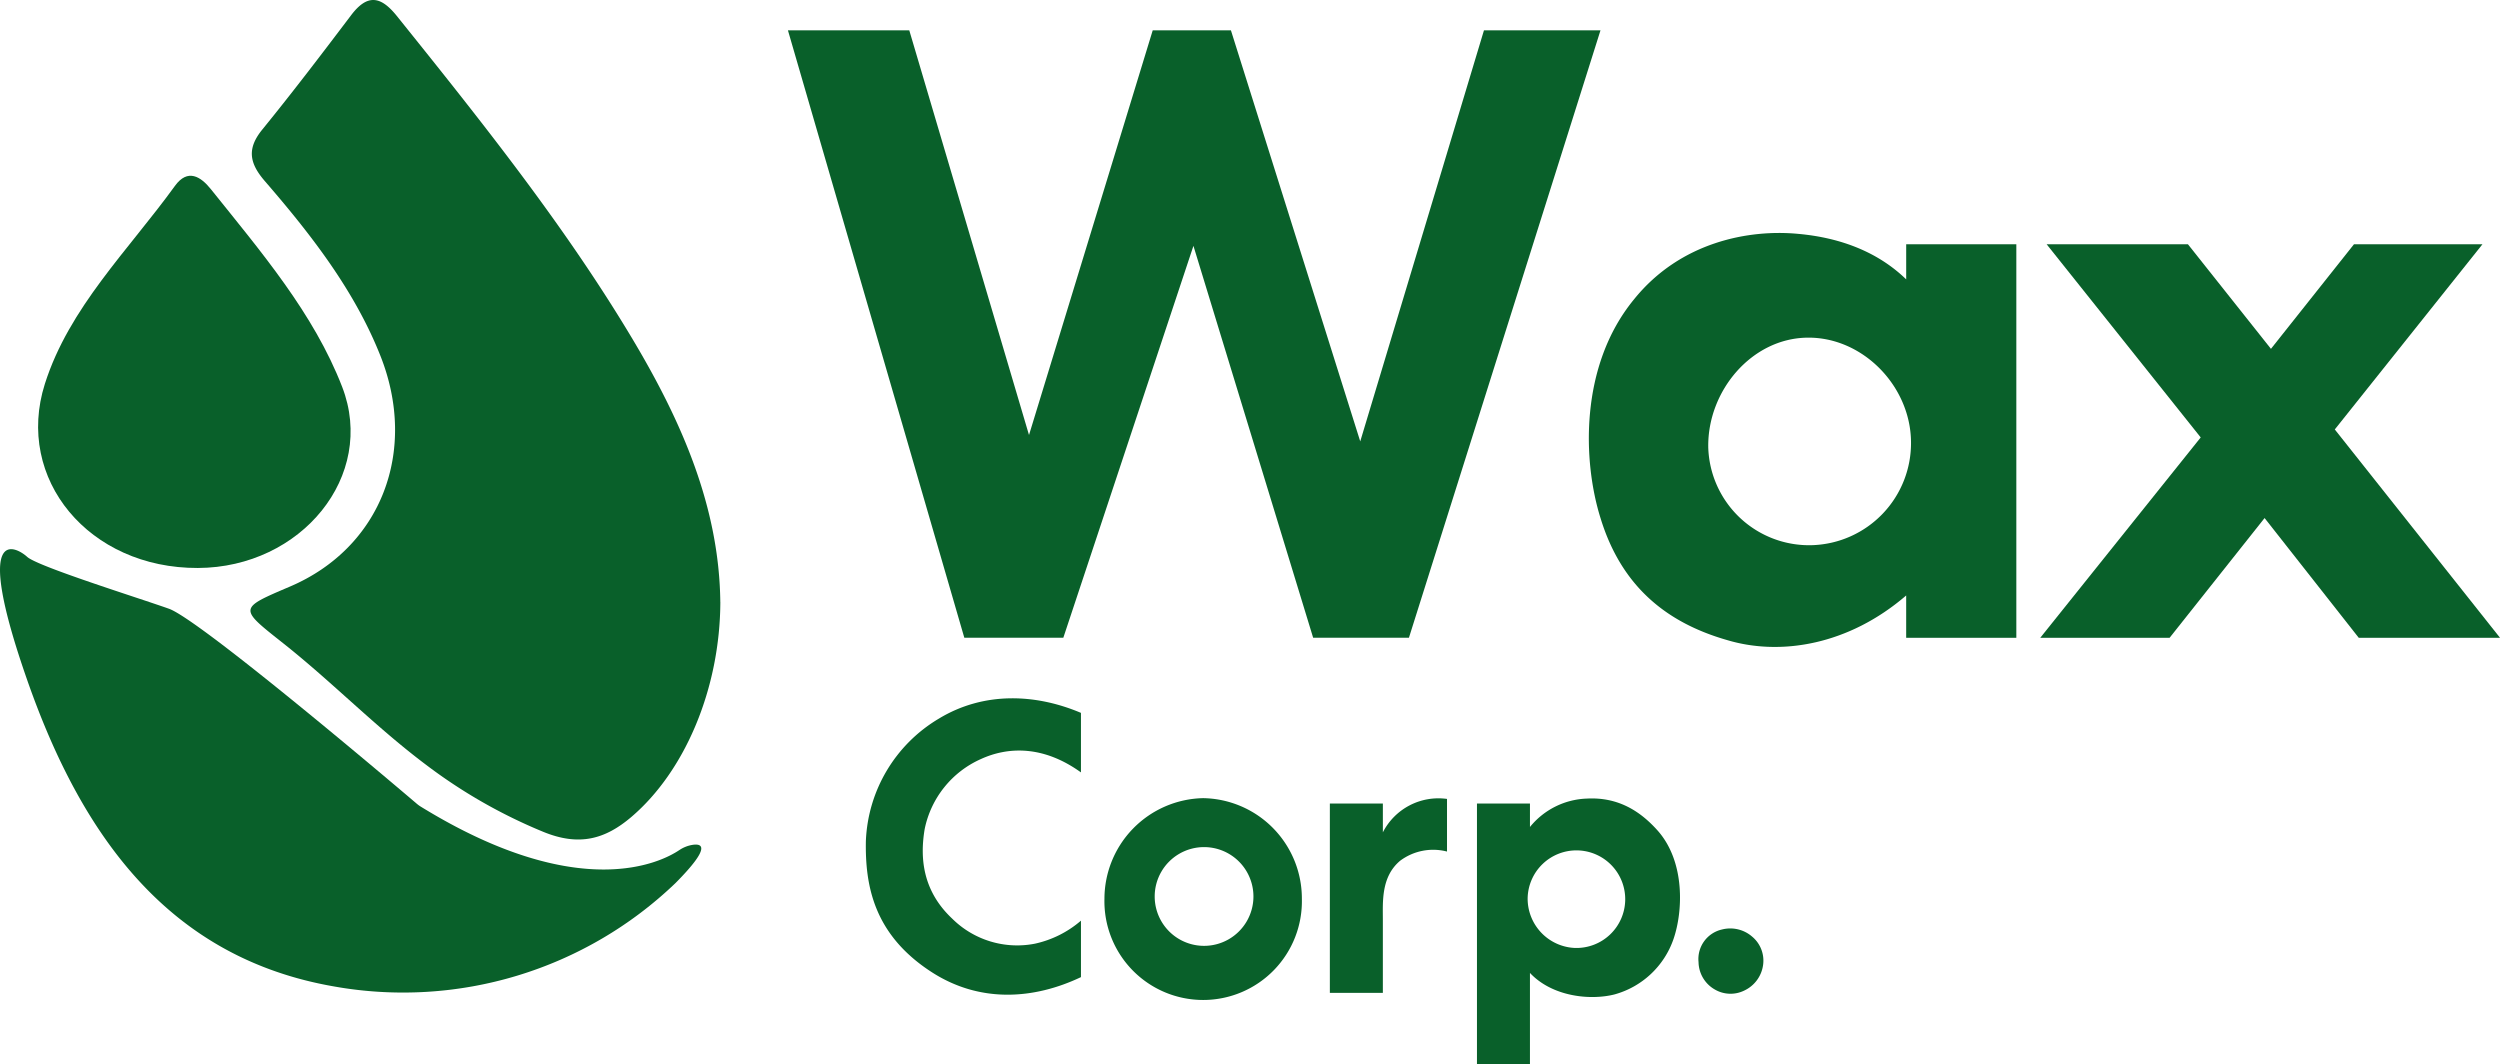
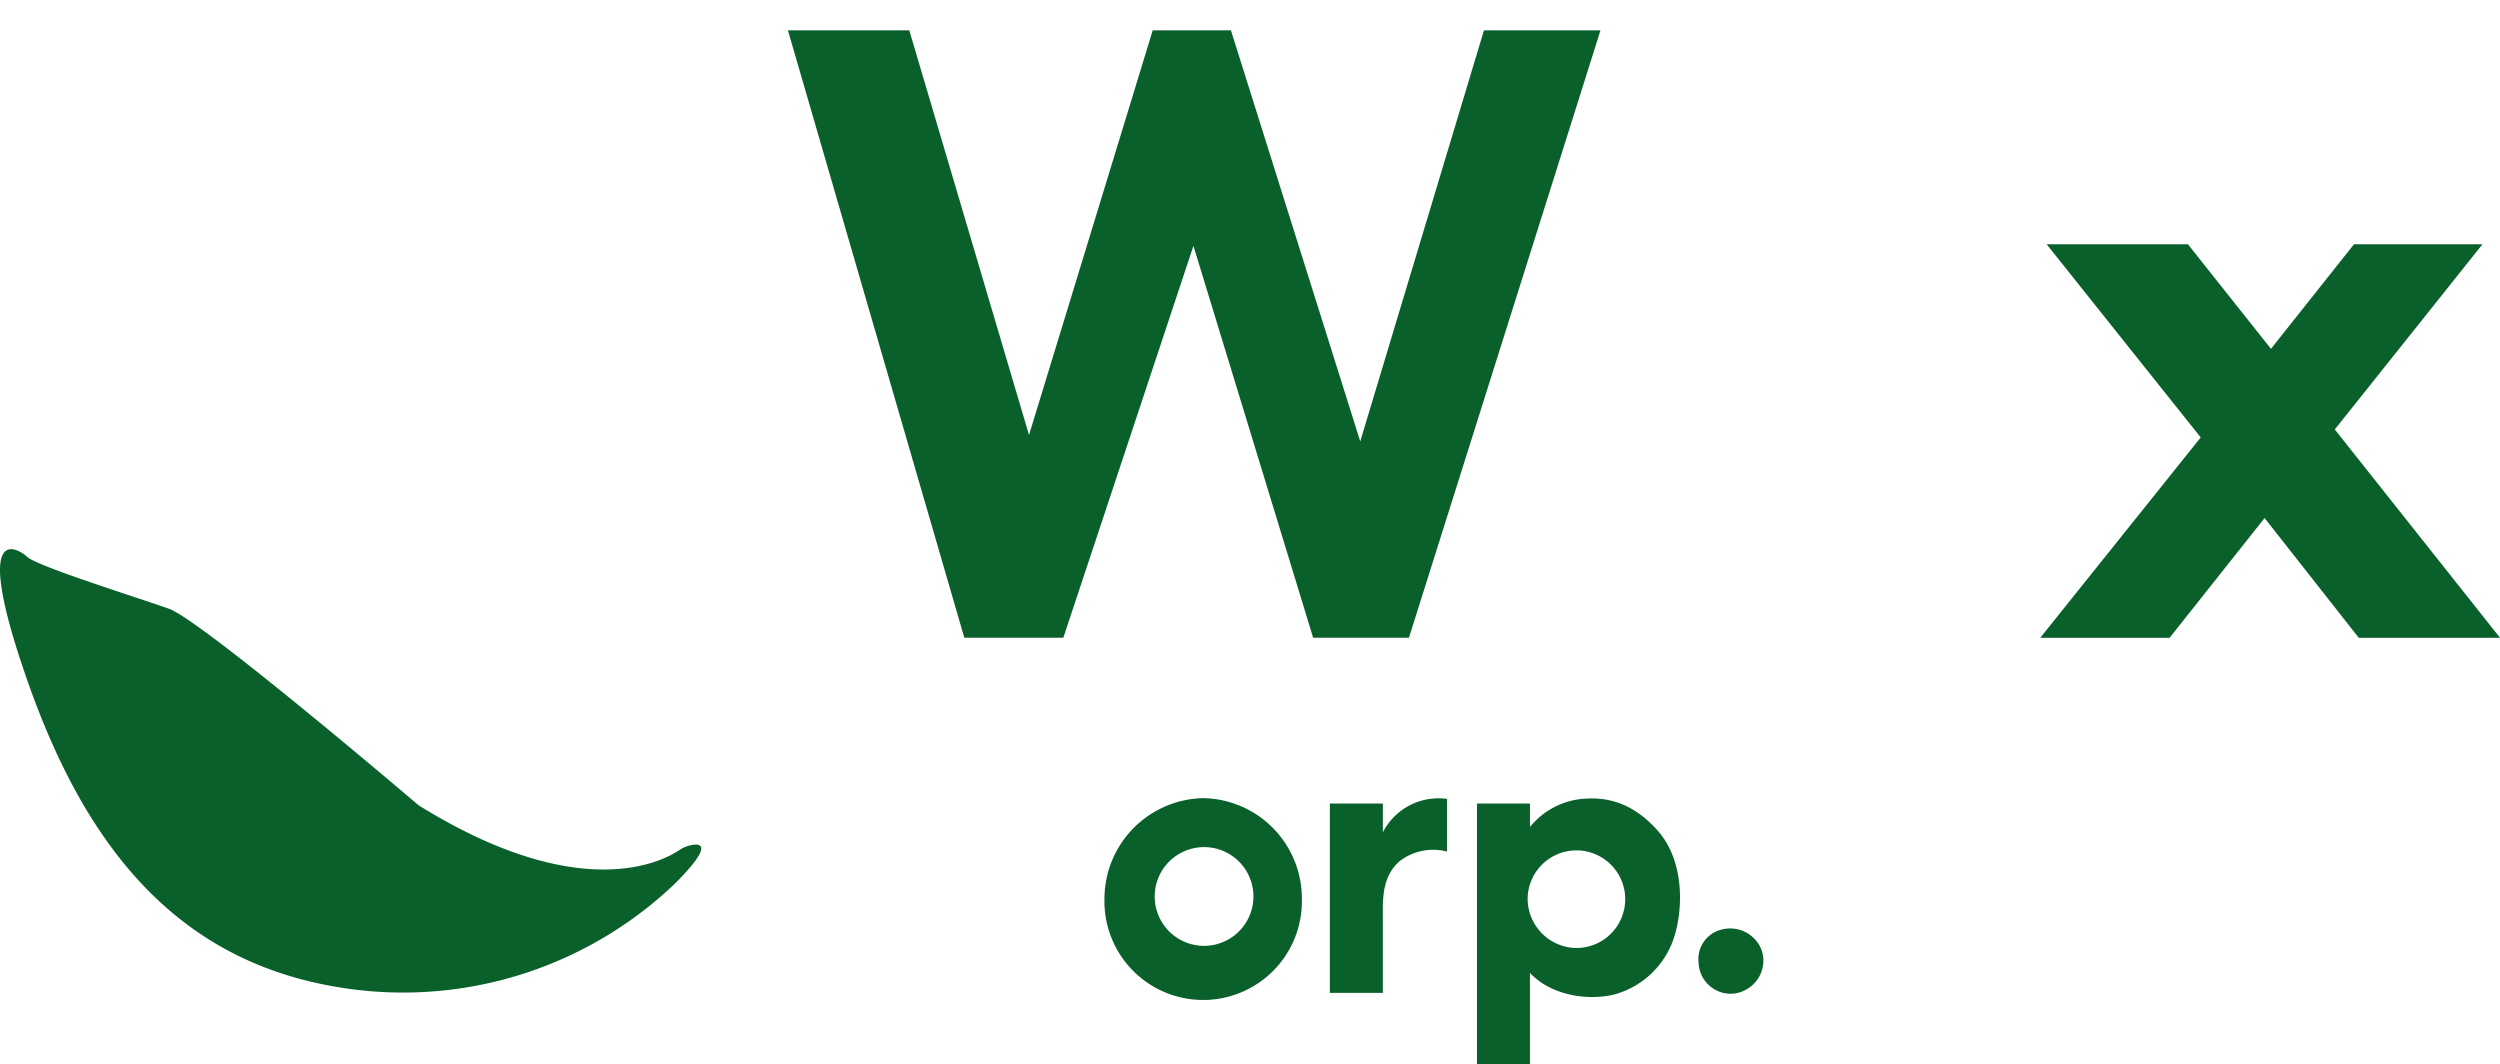
<svg xmlns="http://www.w3.org/2000/svg" width="326.614" height="139" viewBox="0 0 326.614 139">
  <g transform="translate(-384.4 -305.023)">
-     <path d="M756.556,383.674c-.135-12.4-5.042-23.566-11.386-34.216-8.9-14.929-19.875-28.651-30.872-42.345-2.1-2.609-3.841-2.923-5.977-.1-3.8,5.02-7.613,10.035-11.6,14.932-2.008,2.466-1.726,4.36.323,6.73,6.077,7.026,11.729,14.308,15.108,22.837,4.945,12.484.058,25.077-11.814,30.142-6.783,2.895-6.7,2.805-.833,7.453,6.411,5.082,12.046,10.912,18.634,15.853a68.3,68.3,0,0,0,15.293,8.741c4.68,1.915,8.078.981,11.529-1.968,7.033-6.011,11.561-16.815,11.6-28.061Z" transform="translate(-278.051)" fill="#09602a" />
-     <path d="M452.541,574.368c13.532-.049,23.345-12.049,18.857-23.653-3.718-9.615-10.615-17.667-17.151-25.831-1.32-1.65-3.026-2.748-4.7-.433-6.077,8.4-13.832,15.9-16.993,25.869C428.612,562.751,438.326,574.419,452.541,574.368Z" transform="translate(-42.293 -195.141)" fill="#09602a" />
    <path d="M473.144,1025.747c-2.236,1.507-12.949,7.147-33.784-5.688a4.15,4.15,0,0,1-.508-.37c-2.728-2.322-28.311-24.039-32.39-25.481-4.309-1.524-17.141-5.523-18.513-6.773s-7.248-4.667,0,16.083,18.744,36.344,40.13,40.047a51.419,51.419,0,0,0,44.571-13.513c4.8-4.835,3.446-5.212,2.13-4.975a4.309,4.309,0,0,0-1.634.671Z" transform="translate(0 -609.66)" fill="#09602a" />
    <g transform="translate(487.343 308.99)">
      <path d="M1377.958,342.71l15.641,52.868,16.162-52.868h10.219l16.893,53.7,16.163-53.7h15.224l-25.026,79.354h-12.512l-15.641-51.2-17,51.2h-12.932l-23.044-79.354h15.849Z" transform="translate(-1362.107 -342.71)" fill="#09602a" />
-       <path d="M2397.282,595.595h14.391v51.41h-14.391v-5.529c-7.507,6.466-16.372,7.925-23.357,5.839-8.03-2.294-13.869-7.09-16.578-15.954-2.294-7.3-2.815-19.813,4.379-28.572,6.048-7.508,15.016-9.176,21.48-8.551,5.737.521,10.532,2.5,14.078,5.944V595.6Zm-25.859,26.486a13.179,13.179,0,0,0,13.557,12.826,13.338,13.338,0,0,0,12.932-13.556c-.1-7.3-6.361-13.661-13.556-13.556-7.3.1-13.034,6.986-12.932,14.286Z" transform="translate(-2251.191 -567.649)" fill="#09602a" />
      <path d="M2935.271,608.121l10.845,13.661,10.845-13.661h16.786l-19.291,24.192,21.585,27.216h-18.456l-12.3-15.641-12.408,15.641H2915.98l20.959-26.173-20.127-25.235h18.457Z" transform="translate(-2752.369 -580.174)" fill="#09602a" />
    </g>
    <g transform="translate(497.516 396.251)">
-       <path d="M1486.822,1181.176c-5.018-3.613-9.634-3.311-13.047-1.757a12.8,12.8,0,0,0-7.377,9.182c-.6,3.613-.351,7.979,3.613,11.691a12.05,12.05,0,0,0,10.788,3.261,13.671,13.671,0,0,0,6.022-3.01v7.377c-6.122,2.91-13.146,3.412-19.42-.6-7.678-4.917-8.781-11.39-8.681-17.162a19.494,19.494,0,0,1,9.534-16.007c5.871-3.563,12.645-3.262,18.566-.753v7.779Z" transform="translate(-1458.714 -1171.492)" fill="#09602a" />
      <path d="M1767.64,1295.38a13.109,13.109,0,0,1,12.9,13.146,12.9,12.9,0,1,1-25.792,0A13.172,13.172,0,0,1,1767.64,1295.38Zm6.573,12.846a6.45,6.45,0,1,0-12.9,0,6.448,6.448,0,1,0,12.9,0Z" transform="translate(-1723.573 -1282.333)" fill="#09602a" />
      <path d="M2049.794,1302.655a7.21,7.21,0,0,0-6.122,1.2c-2.509,2.108-2.259,5.369-2.259,7.779v9.484h-6.924v-24.738h6.925v3.763a8.152,8.152,0,0,1,8.38-4.365Z" transform="translate(-1973.865 -1282.631)" fill="#09602a" />
      <path d="M2223.943,1296.376v3.063a10.015,10.015,0,0,1,7.477-3.713c3.964-.2,6.875,1.556,9.233,4.214,3.613,4.115,3.261,10.588,2.057,14.1a11.338,11.338,0,0,1-7.728,7.276c-3.16.8-8.129.3-11.04-2.811V1330.4h-6.922v-34.022h6.925Zm5.921,18.868a6.375,6.375,0,1,0-6.223-6.523,6.45,6.45,0,0,0,6.223,6.524Z" transform="translate(-2137.177 -1282.625)" fill="#09602a" />
      <path d="M2498.942,1458.067a4.077,4.077,0,0,1,1.4,3.713,4.329,4.329,0,0,1-2.458,3.311,4.068,4.068,0,0,1-3.864-.151,4.2,4.2,0,0,1-2.107-3.563,3.958,3.958,0,0,1,3.063-4.265,4.355,4.355,0,0,1,3.964.954Z" transform="translate(-2383.122 -1426.906)" fill="#09602a" />
    </g>
  </g>
</svg>